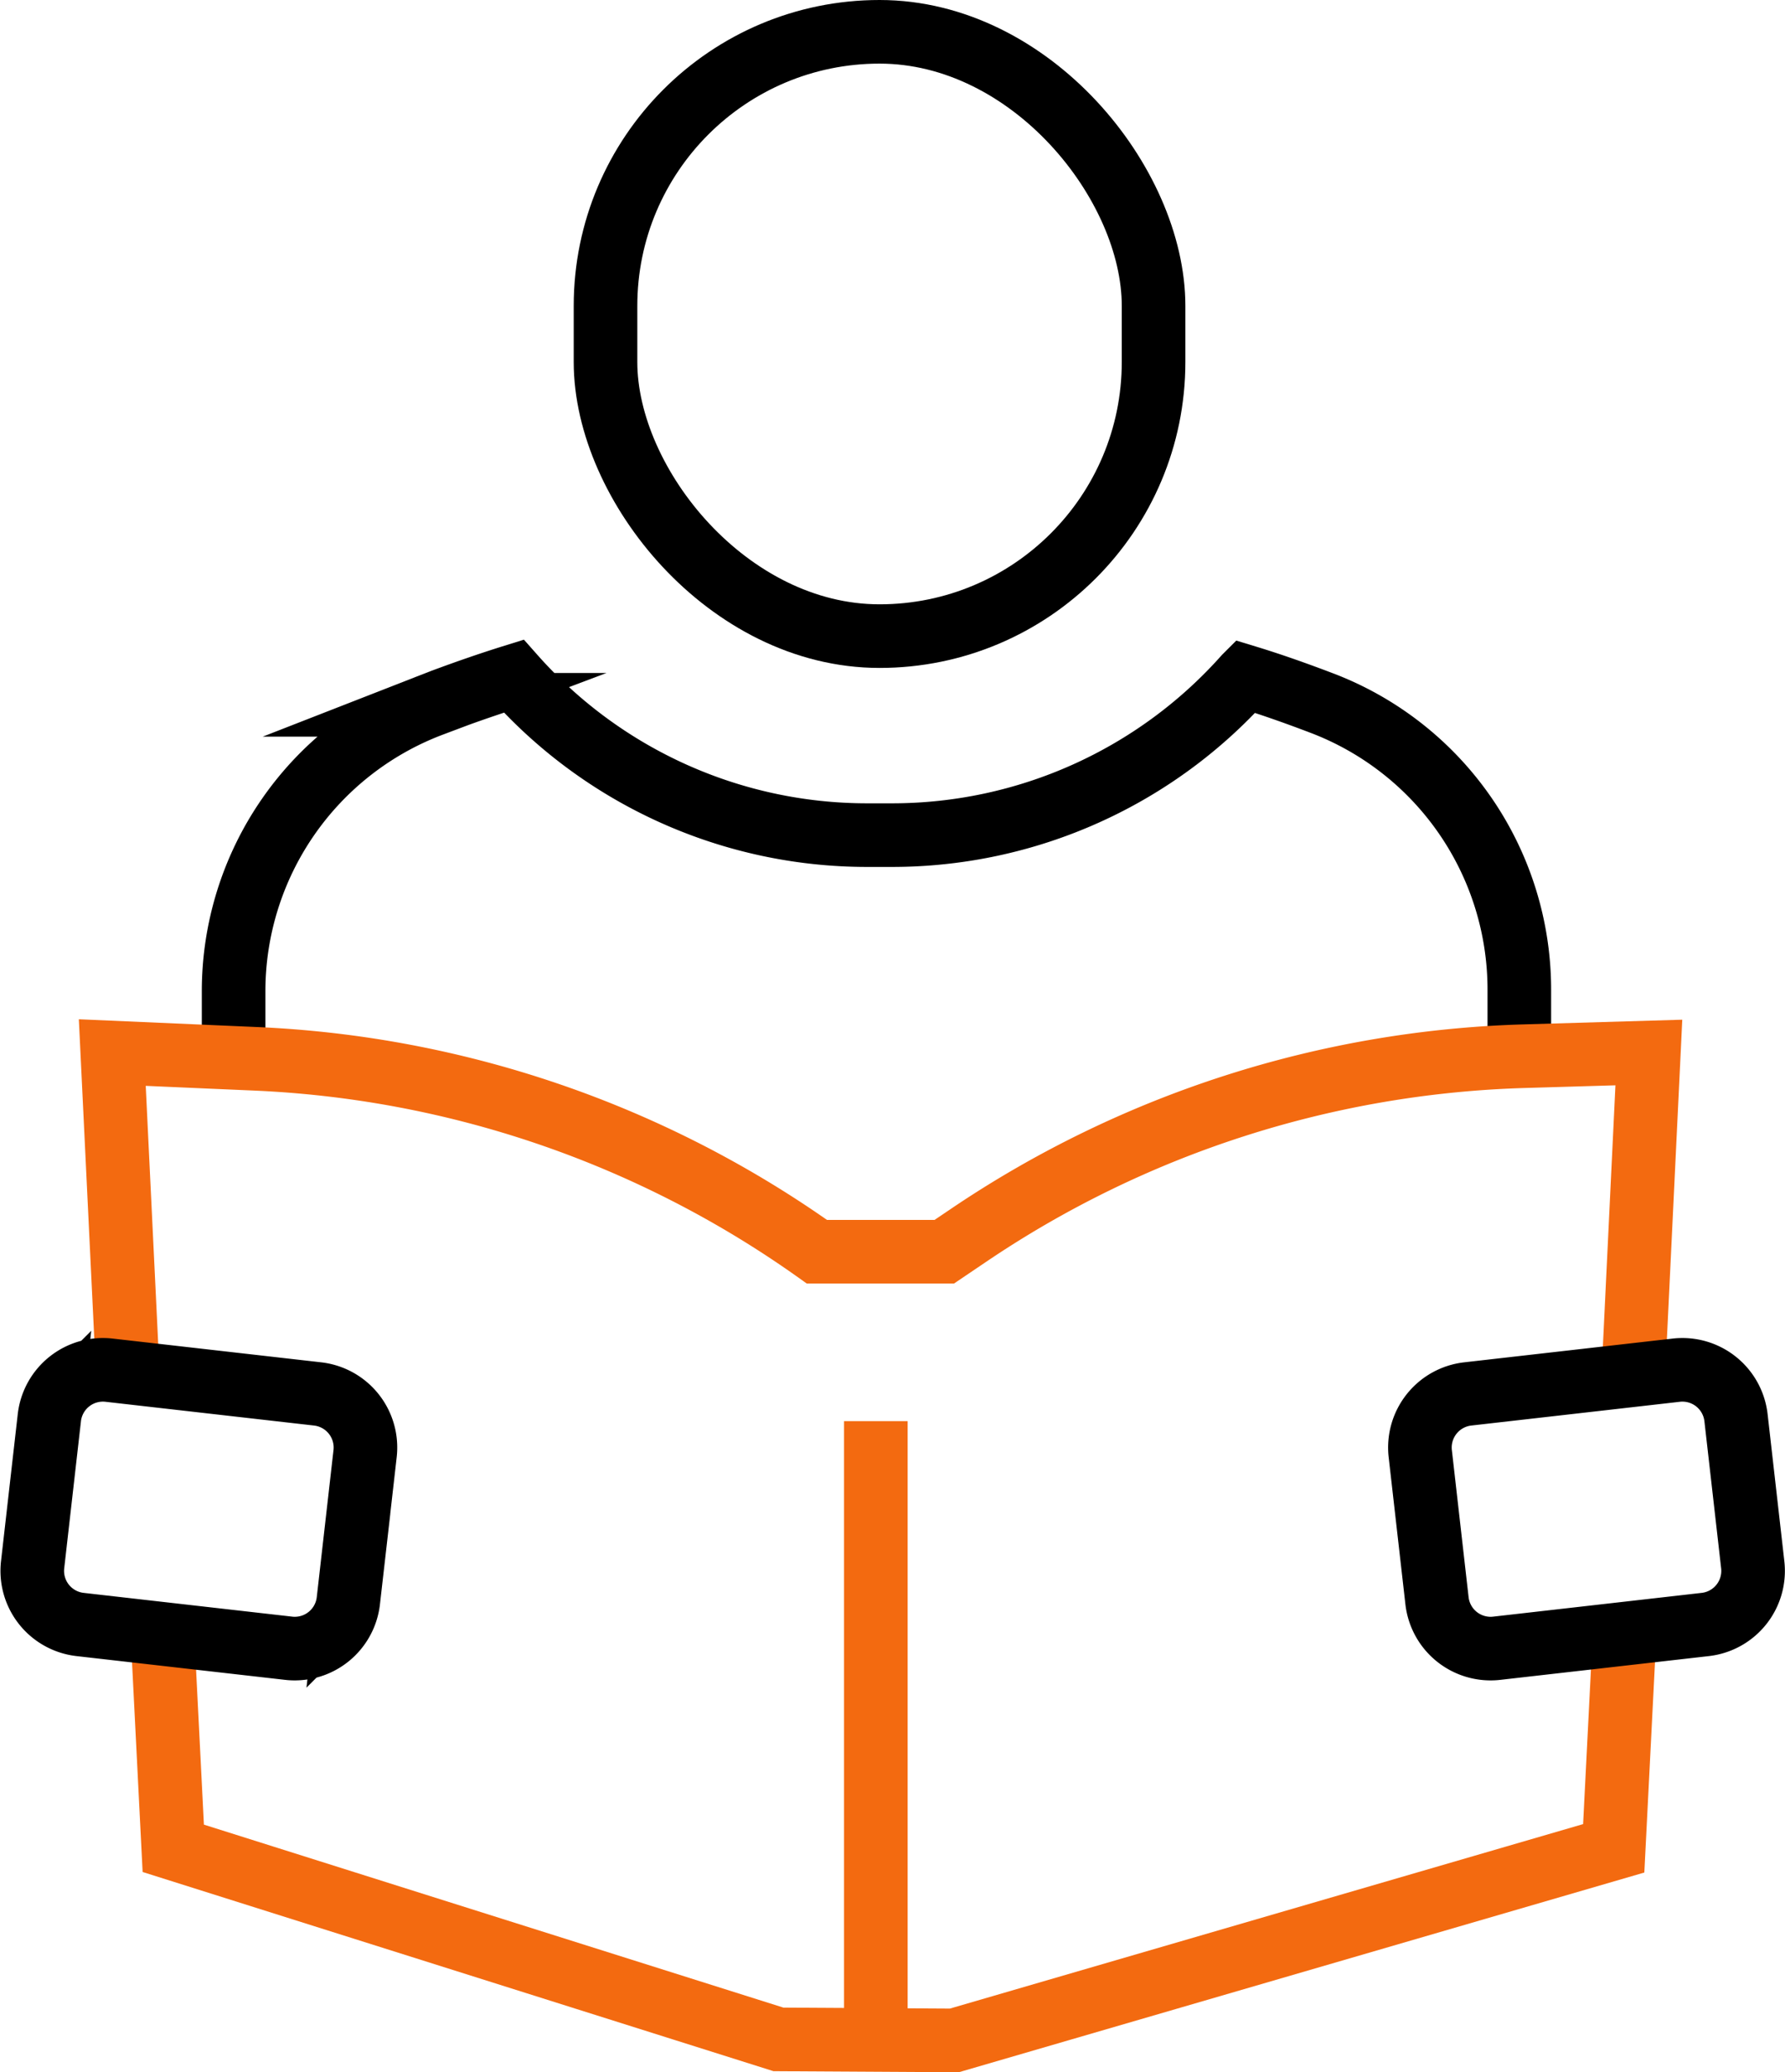
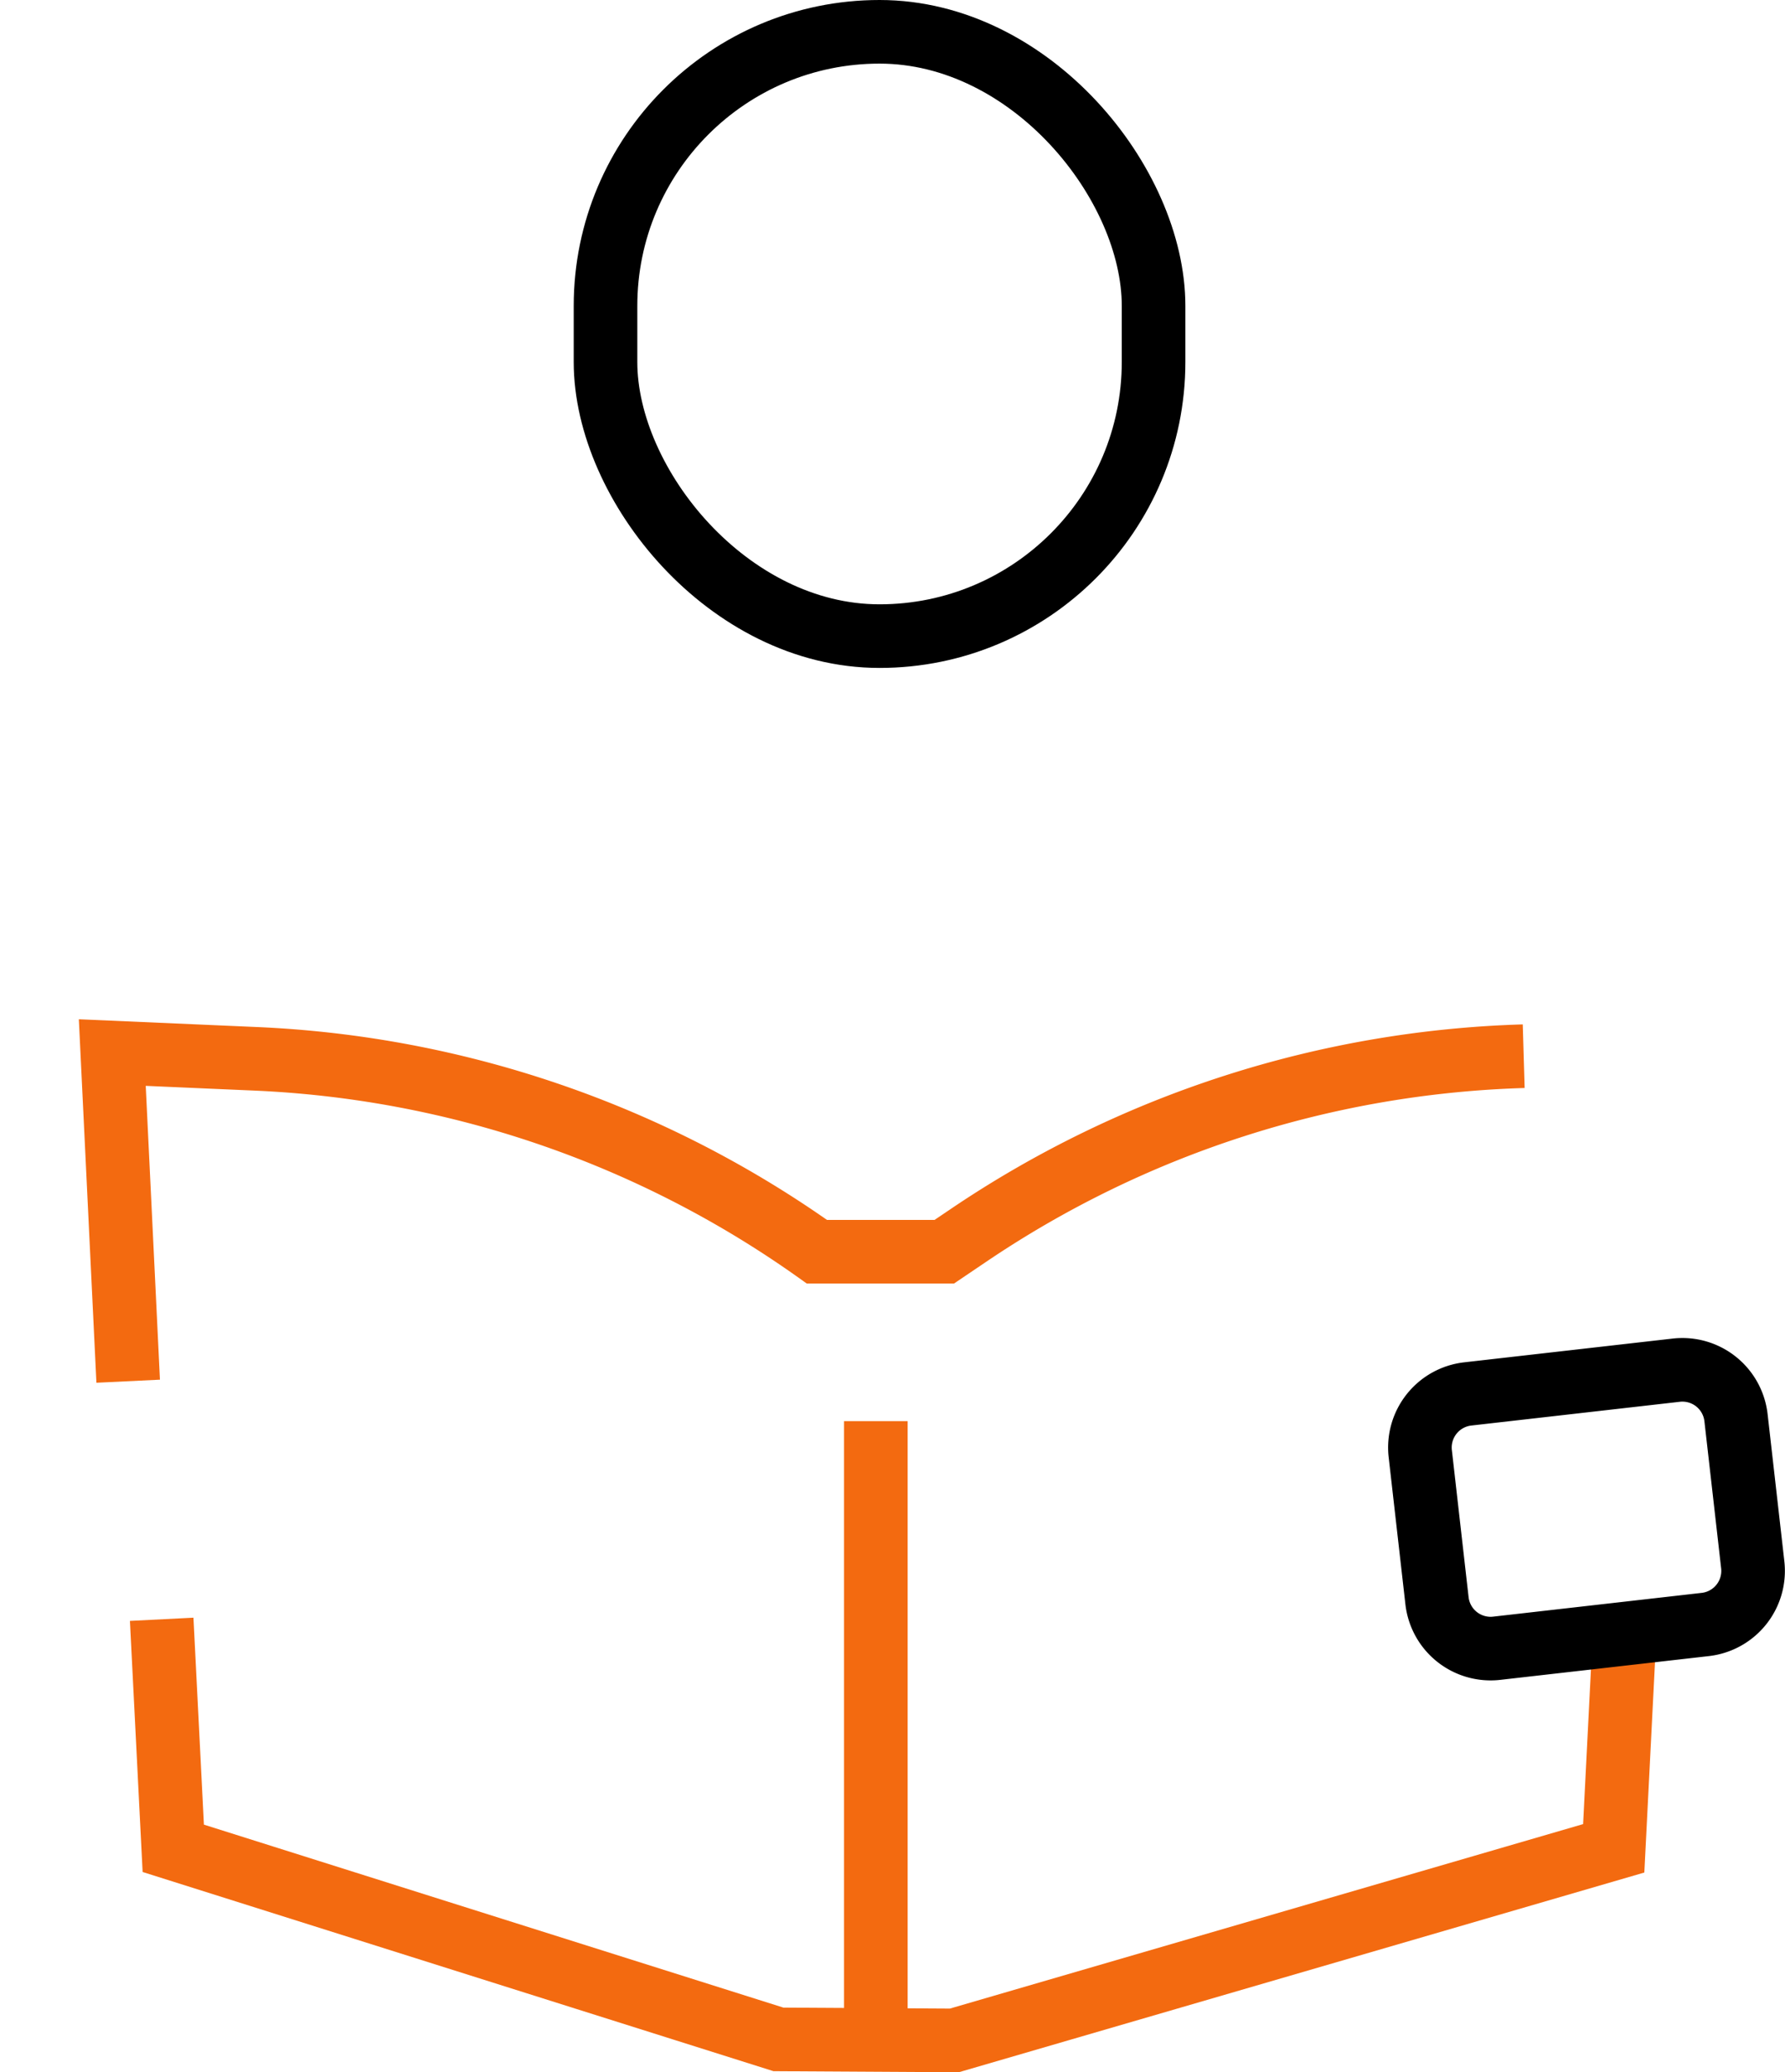
<svg xmlns="http://www.w3.org/2000/svg" width="70.169" height="81.432" viewBox="0 0 70.169 81.432">
  <g id="그룹_69980" data-name="그룹 69980" transform="translate(1.268 1.25)">
    <rect id="사각형_23917" data-name="사각형 23917" width="21.544" height="23.748" rx="10.772" transform="translate(22.535 0)" fill="none" stroke="#000" stroke-miterlimit="10" stroke-width="2.5" />
-     <path id="패스_23273" data-name="패스 23273" d="M74.9,85.671V83.164a12.048,12.048,0,0,0-7.707-11.231c-1.011-.386-2.034-.751-3.066-1.064A18.581,18.581,0,0,1,50.242,77.1h-.98a18.552,18.552,0,0,1-13.891-6.247c-.939.292-1.867.615-2.795.96l-.428.167a12.029,12.029,0,0,0-7.79,11.253v2.951" transform="translate(-16.443 -45.532)" fill="none" stroke="#000" stroke-miterlimit="10" stroke-width="2.5" />
    <path id="패스_23274" data-name="패스 23274" d="M17.445,161.5,17.9,170.5l23.79,7.509,6.914.04L74.525,170.5l.456-8.995" transform="translate(-12.357 -99.116)" fill="none" stroke="#f36a10" stroke-miterlimit="10" stroke-width="2.5" />
-     <path id="패스_23275" data-name="패스 23275" d="M13.325,119.95,12.7,107.035l5.643.246A41.124,41.124,0,0,1,40.4,114.862h5.005l1.037-.7a41.124,41.124,0,0,1,21.741-6.984l4.92-.145-.622,12.915" transform="translate(-9.554 -66.922)" fill="none" stroke="#f36a10" stroke-miterlimit="10" stroke-width="2.5" />
+     <path id="패스_23275" data-name="패스 23275" d="M13.325,119.95,12.7,107.035l5.643.246A41.124,41.124,0,0,1,40.4,114.862h5.005l1.037-.7a41.124,41.124,0,0,1,21.741-6.984" transform="translate(-9.554 -66.922)" fill="none" stroke="#f36a10" stroke-miterlimit="10" stroke-width="2.5" />
    <line id="선_168" data-name="선 168" y1="25.497" transform="translate(33.162 54.597)" fill="none" stroke="#f36a10" stroke-miterlimit="10" stroke-width="2.5" />
-     <path id="패스_23276" data-name="패스 23276" d="M15.081,148.464l-8.2-.934a2.12,2.12,0,0,1-1.867-2.346l.658-5.781a2.12,2.12,0,0,1,2.346-1.867l8.2.934a2.12,2.12,0,0,1,1.866,2.346l-.658,5.782A2.12,2.12,0,0,1,15.081,148.464Z" transform="translate(-5 -84.942)" fill="none" stroke="#000" stroke-miterlimit="10" stroke-width="2.5" />
    <path id="패스_23277" data-name="패스 23277" d="M141.418,148.464l8.2-.934a2.119,2.119,0,0,0,1.866-2.346l-.658-5.781a2.12,2.12,0,0,0-2.346-1.867l-8.2.934a2.12,2.12,0,0,0-1.866,2.346l.658,5.782A2.12,2.12,0,0,0,141.418,148.464Z" transform="translate(-83.851 -84.942)" fill="none" stroke="#000" stroke-miterlimit="10" stroke-width="2.5" />
  </g>
</svg>